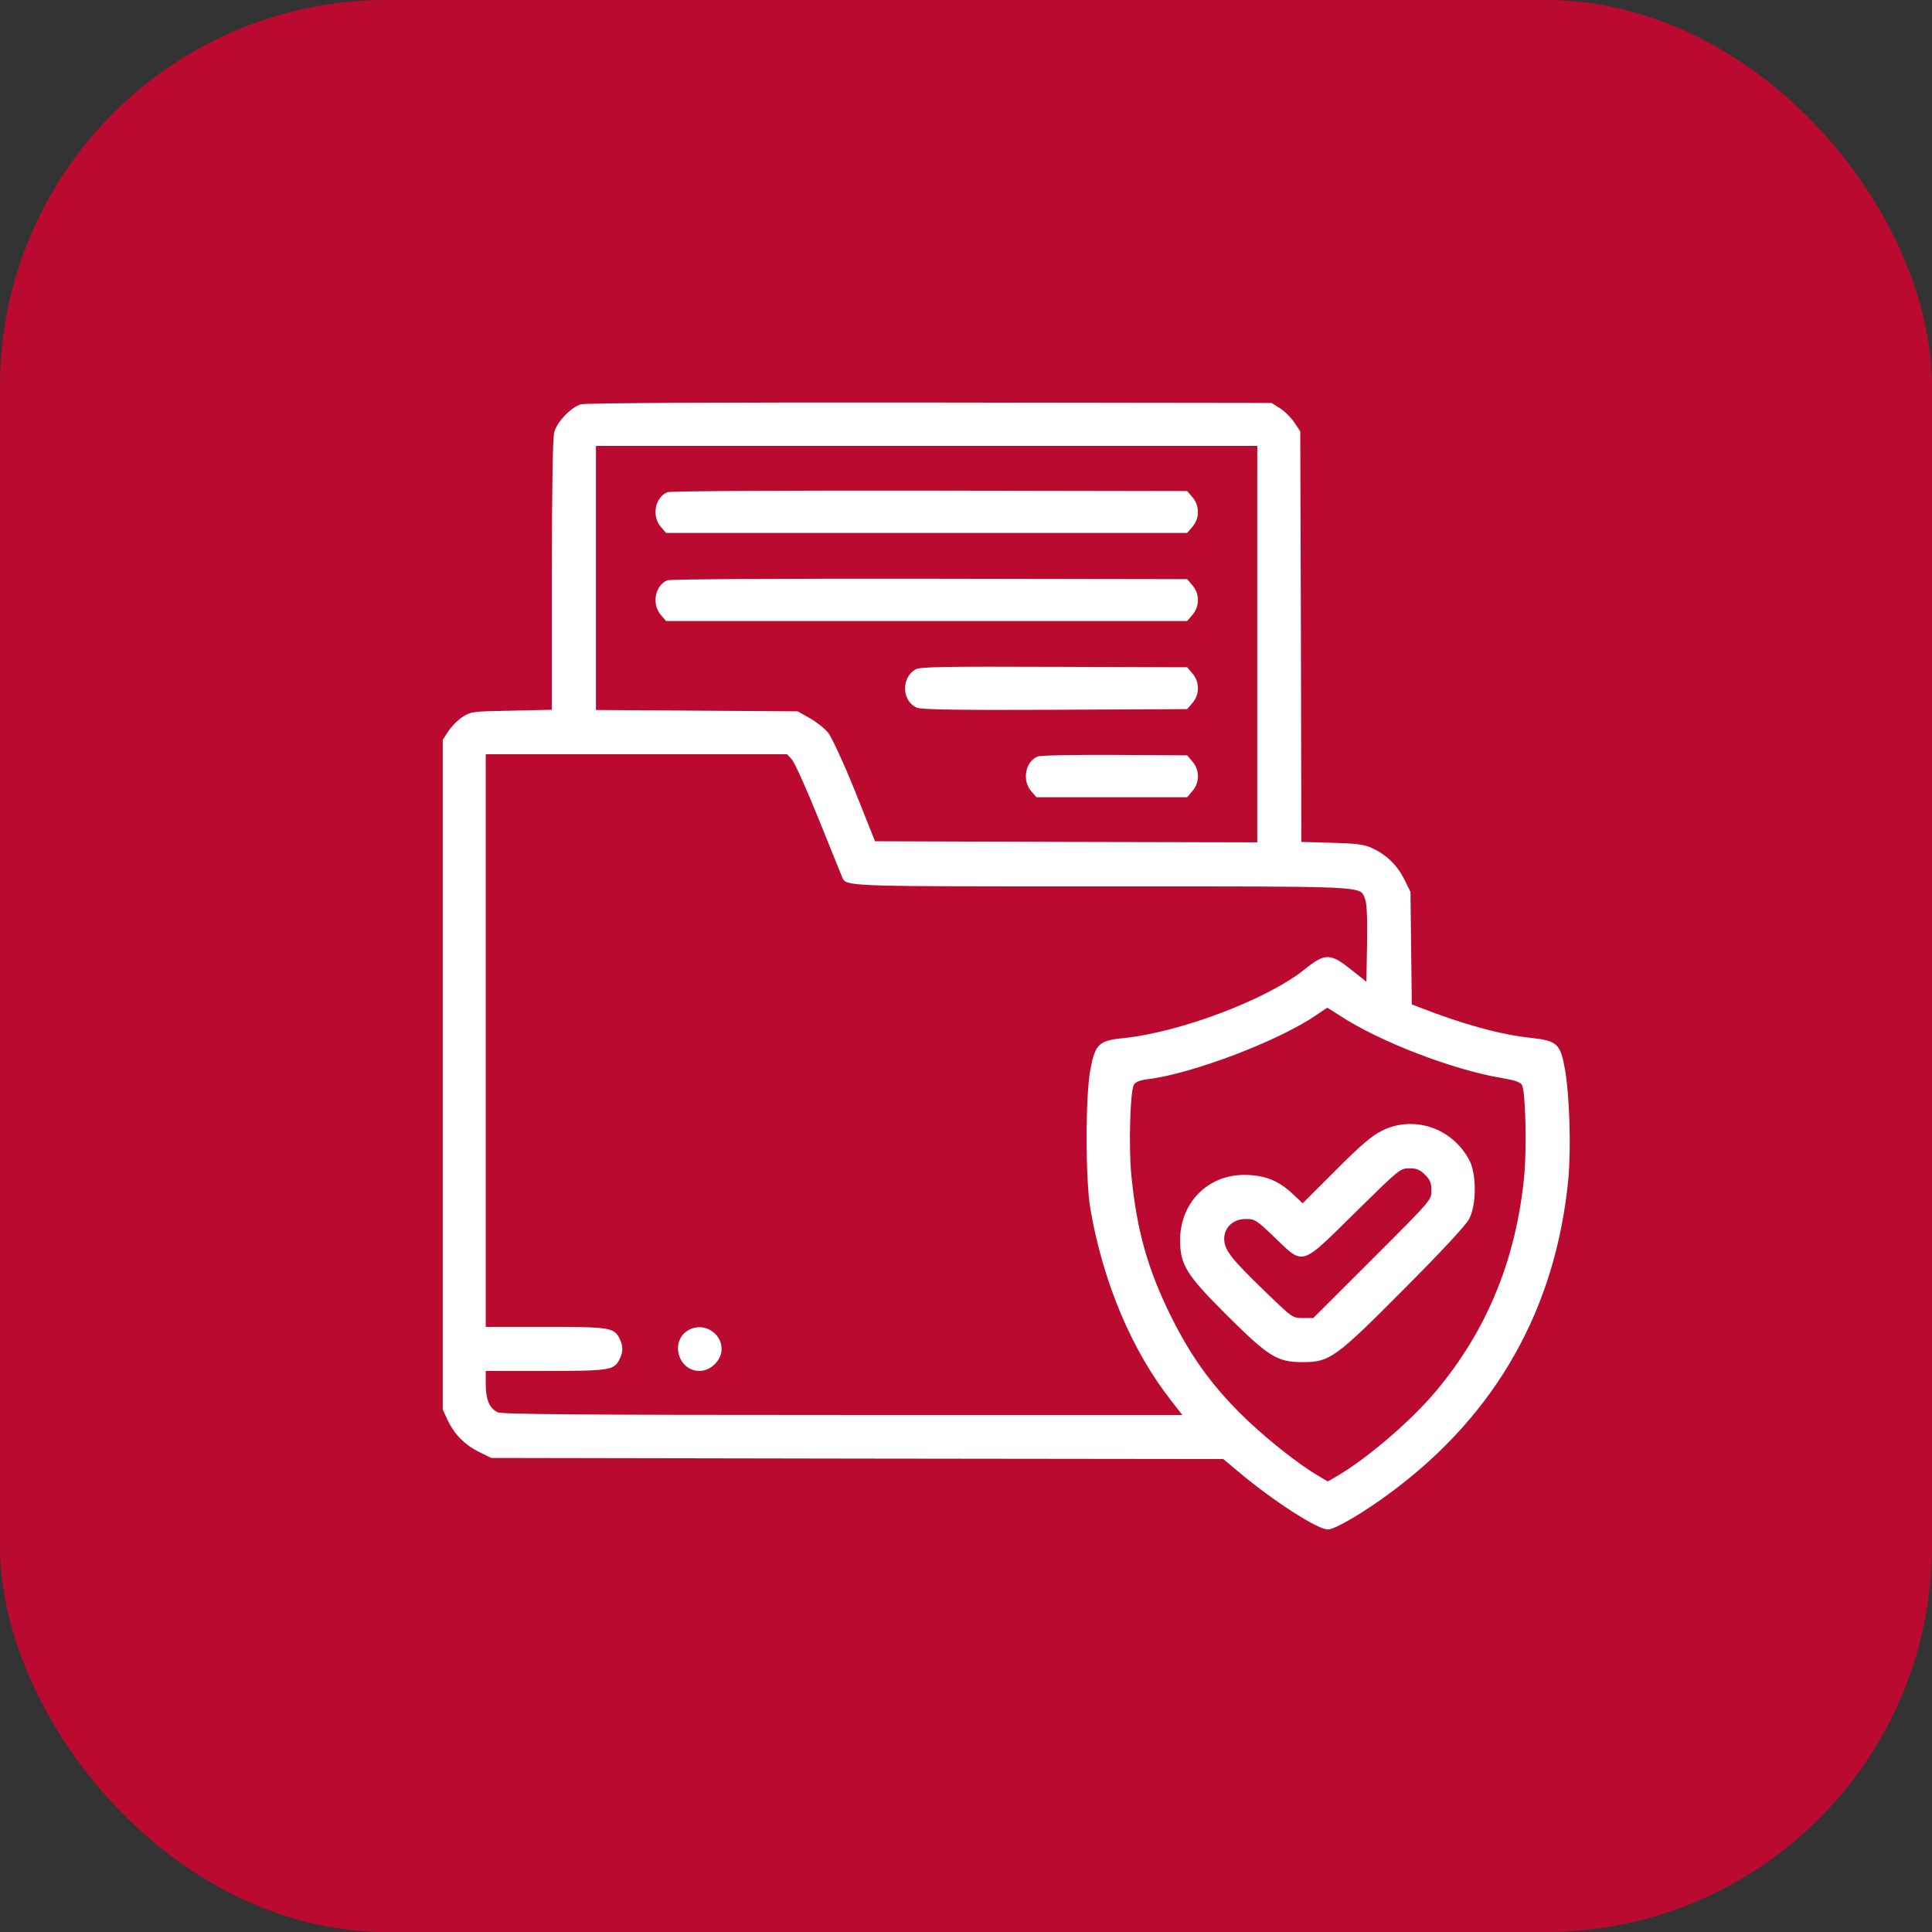
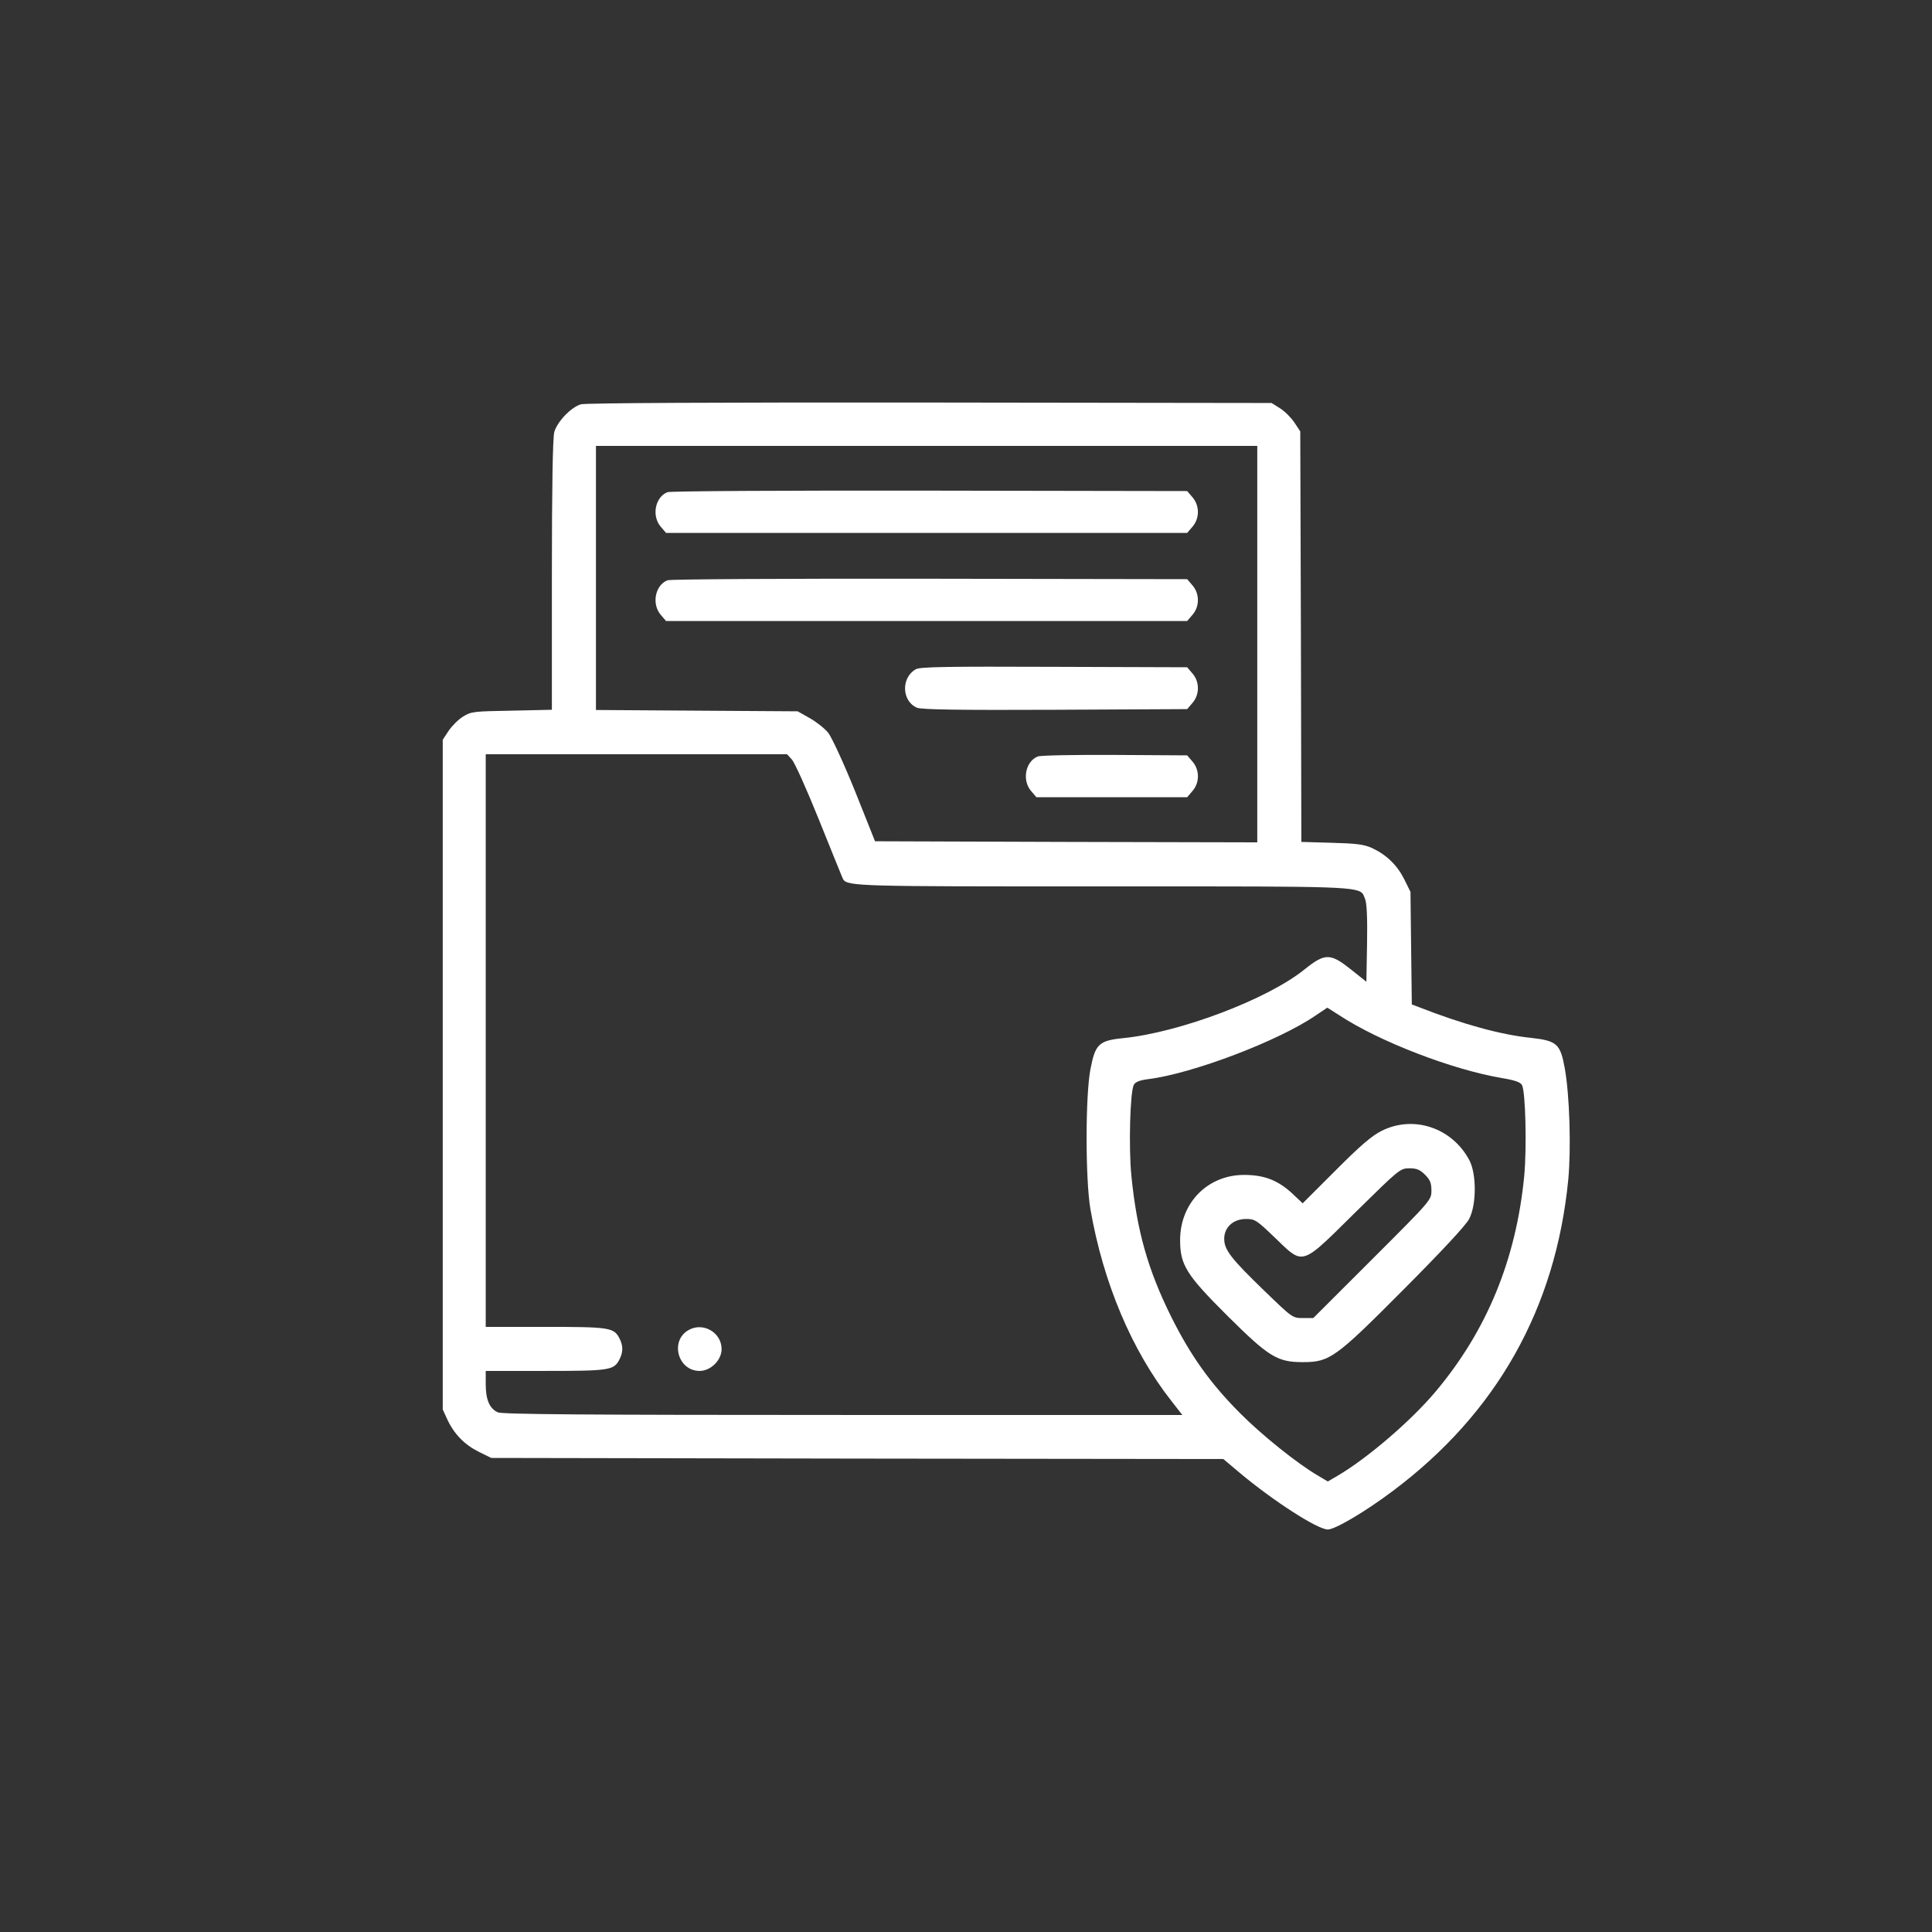
<svg xmlns="http://www.w3.org/2000/svg" width="80" height="80" viewBox="0 0 80 80" fill="none">
  <rect x="0" y="0" width="80" height="80" fill="#333333" stroke="none" />
-   <rect width="80" height="80" rx="16" fill="#BB0A30" />
  <path fill-rule="evenodd" clip-rule="evenodd" d="M24.056 16.741C23.646 16.86 23.071 17.462 22.952 17.89C22.888 18.118 22.852 20.17 22.852 23.818V29.39L21.19 29.427C19.62 29.454 19.502 29.463 19.173 29.673C18.981 29.791 18.717 30.056 18.58 30.257L18.333 30.631V44.492V58.363L18.525 58.783C18.808 59.385 19.237 59.822 19.821 60.114L20.341 60.37L35.494 60.397L50.655 60.415L51.349 60.999C52.745 62.166 54.562 63.333 54.982 63.333C55.283 63.333 56.534 62.595 57.675 61.737C61.974 58.518 64.42 54.177 64.94 48.833C65.059 47.529 64.995 45.349 64.794 44.237C64.612 43.225 64.466 43.097 63.416 42.978C62.156 42.851 60.568 42.413 58.752 41.702L58.46 41.592L58.432 39.267L58.405 36.932L58.149 36.412C57.857 35.829 57.419 35.4 56.817 35.117C56.47 34.962 56.169 34.926 55.146 34.898L53.886 34.862L53.868 26.363L53.841 17.863L53.594 17.489C53.458 17.288 53.193 17.024 53.001 16.905L52.654 16.687L38.506 16.668C29.743 16.659 24.239 16.687 24.056 16.741ZM52.061 26.673V34.88L44.147 34.862L36.233 34.835L35.403 32.755C34.928 31.579 34.444 30.539 34.298 30.348C34.152 30.165 33.805 29.892 33.531 29.737L33.029 29.454L28.858 29.427L24.677 29.399V23.937V18.465H38.369H52.061V26.673ZM32.783 31.442C32.901 31.561 33.403 32.682 33.906 33.932C34.407 35.181 34.846 36.257 34.873 36.321L34.879 36.335L34.879 36.335L34.879 36.335C34.89 36.362 34.901 36.388 34.914 36.411C35.085 36.704 35.76 36.704 44.953 36.704L45.671 36.704L47.194 36.704H47.194H47.194H47.194H47.194C55.483 36.703 56.252 36.703 56.447 37.038C56.467 37.072 56.481 37.109 56.496 37.151L56.496 37.151C56.505 37.174 56.514 37.199 56.525 37.224C56.597 37.397 56.625 38.017 56.607 39.066L56.579 40.653L55.986 40.179C55.082 39.458 54.881 39.449 54.005 40.151C52.472 41.383 48.857 42.75 46.511 42.987C45.498 43.088 45.352 43.234 45.151 44.282C44.941 45.395 44.941 48.824 45.151 50.064C45.681 53.119 46.867 55.928 48.51 58.017L48.957 58.591H34.91C24.203 58.591 20.798 58.564 20.615 58.482C20.268 58.327 20.113 57.953 20.113 57.314V56.767H22.578C25.225 56.767 25.416 56.74 25.645 56.302C25.809 55.983 25.809 55.728 25.645 55.408C25.416 54.971 25.225 54.943 22.578 54.943H20.113V43.088V31.232H26.348H32.591L32.783 31.442ZM55.456 42.039C57.099 43.124 60.148 44.301 62.229 44.647C62.722 44.729 62.96 44.812 63.023 44.93C63.17 45.204 63.224 47.529 63.115 48.696C62.777 52.162 61.563 55.108 59.436 57.634C58.423 58.837 56.625 60.379 55.402 61.099L54.982 61.345L54.599 61.117C53.731 60.616 52.234 59.412 51.331 58.5C50.108 57.269 49.304 56.138 48.501 54.533C47.524 52.563 47.077 50.967 46.849 48.696C46.73 47.52 46.794 45.204 46.949 44.921C47.013 44.802 47.187 44.729 47.552 44.684C49.377 44.456 52.937 43.106 54.48 42.048C54.607 41.962 54.724 41.884 54.809 41.827L54.81 41.827L54.81 41.827C54.895 41.77 54.95 41.734 54.955 41.729C54.961 41.722 55.079 41.798 55.248 41.906C55.311 41.947 55.382 41.992 55.456 42.039ZM27.635 20.38C27.123 20.59 26.977 21.365 27.361 21.812L27.58 22.067H38.369H49.158L49.377 21.812C49.678 21.465 49.678 20.936 49.377 20.59L49.158 20.334L38.488 20.316C32.591 20.307 27.735 20.334 27.635 20.38ZM27.361 25.46C26.977 25.013 27.123 24.238 27.635 24.028C27.735 23.982 32.591 23.955 38.488 23.964L49.158 23.982L49.377 24.238C49.678 24.584 49.678 25.113 49.377 25.46L49.158 25.715H38.369H27.58L27.361 25.46ZM37.922 27.712C37.301 28.059 37.338 29.044 37.977 29.308C38.168 29.381 39.702 29.409 43.7 29.39L49.158 29.363L49.377 29.108C49.678 28.761 49.678 28.232 49.377 27.886L49.158 27.63L43.645 27.612C39.191 27.594 38.095 27.612 37.922 27.712ZM42.696 32.755C42.312 32.309 42.458 31.533 42.97 31.324C43.07 31.278 44.512 31.251 46.155 31.26L49.158 31.278L49.377 31.533C49.679 31.88 49.679 32.409 49.377 32.755L49.158 33.011H46.037H42.915L42.696 32.755ZM28.52 55.071C27.726 55.509 28.064 56.767 28.967 56.767C29.433 56.767 29.88 56.32 29.88 55.864C29.88 55.18 29.122 54.734 28.52 55.071ZM55.31 48.459C56.324 47.438 56.807 47.028 57.209 46.827C58.533 46.161 60.13 46.699 60.842 48.04C61.143 48.605 61.143 49.891 60.833 50.475C60.705 50.73 59.701 51.806 58.14 53.375C55.292 56.238 55.064 56.403 53.941 56.403C52.892 56.403 52.536 56.184 50.847 54.506C49.122 52.791 48.866 52.381 48.866 51.35C48.866 49.809 50.007 48.651 51.513 48.651C52.335 48.651 52.883 48.861 53.467 49.38L53.941 49.827L55.31 48.459ZM59.272 49.298C59.272 48.988 59.217 48.851 59.007 48.642C58.797 48.432 58.66 48.377 58.359 48.377C57.977 48.377 57.94 48.414 56.131 50.193L56.123 50.201C54.757 51.55 54.264 52.075 53.83 52.03C53.539 52 53.275 51.715 52.791 51.25C52.034 50.52 51.961 50.475 51.596 50.475C51.066 50.475 50.692 50.821 50.692 51.295C50.692 51.752 50.966 52.107 52.362 53.457L52.365 53.459C53.512 54.569 53.522 54.578 53.95 54.578H54.38L56.826 52.135C59.263 49.7 59.272 49.69 59.272 49.298Z" fill="white" />
</svg>